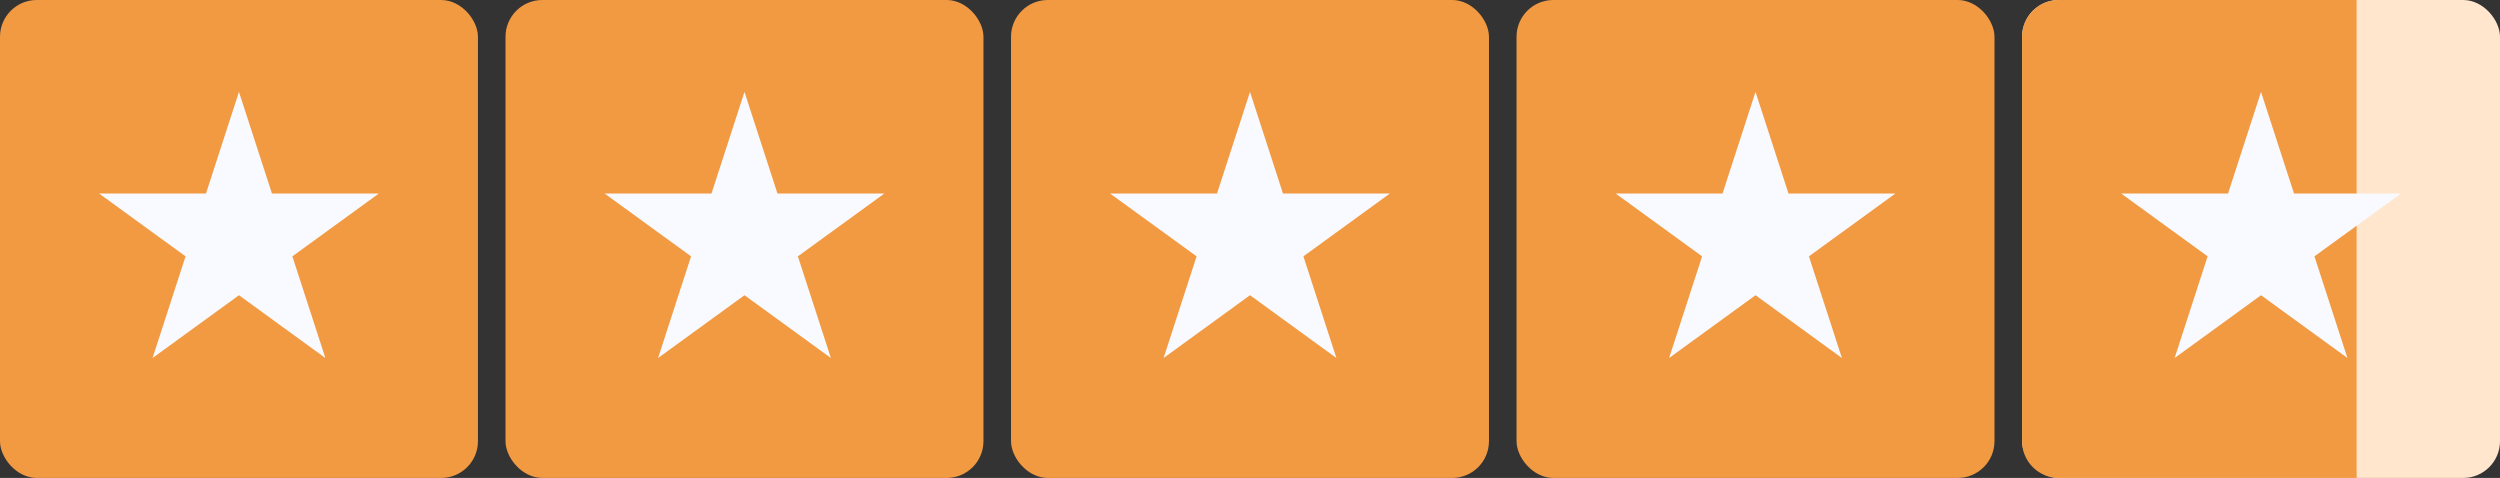
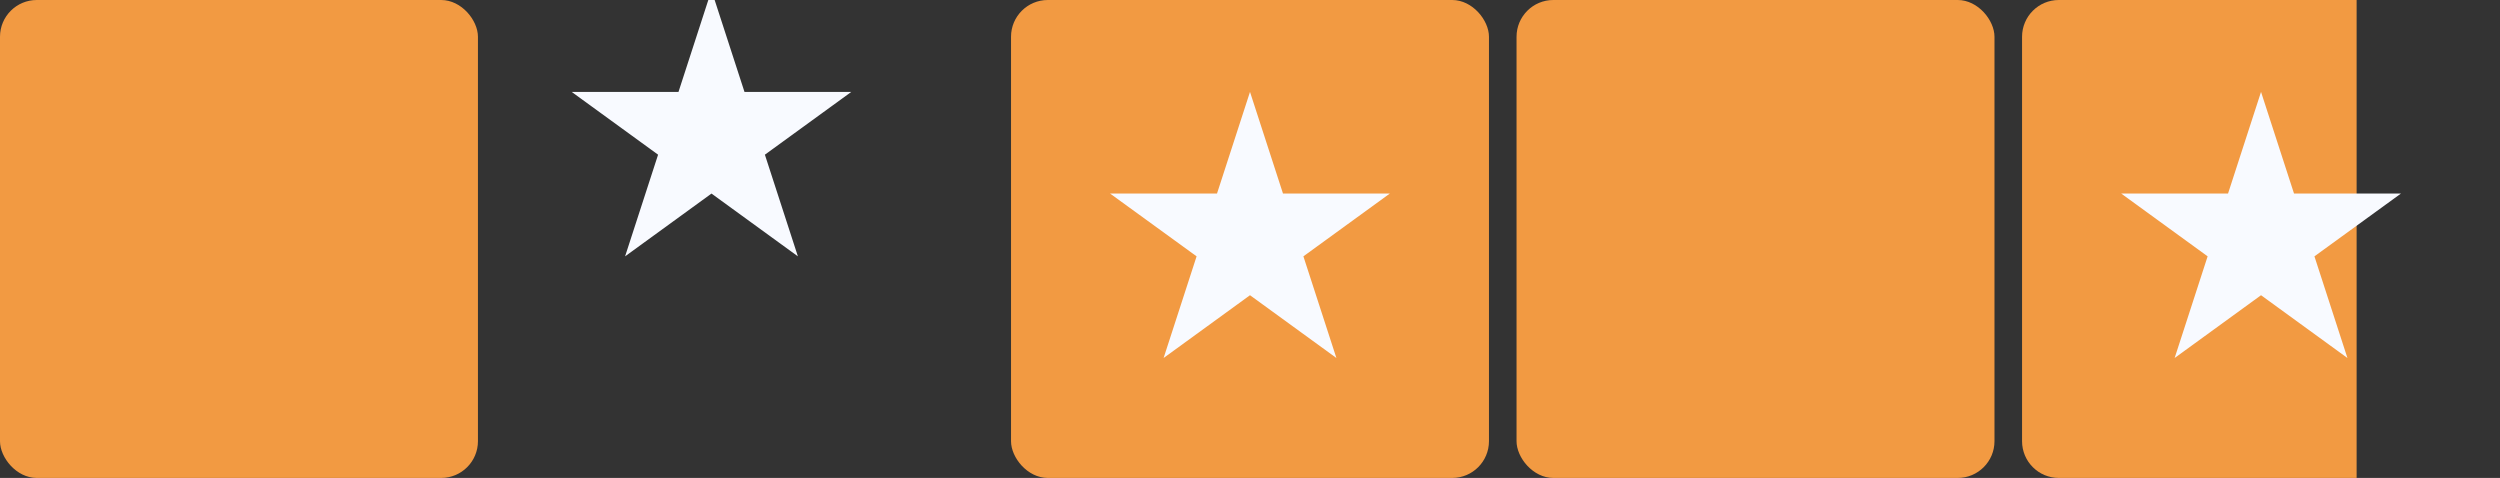
<svg xmlns="http://www.w3.org/2000/svg" viewBox="0 0 272 52">
  <rect x="0" y="0" width="272" height="52" fill="#333333" stroke="none" />
  <defs>
    <style>.d{fill:#f8faff;}.e{fill:#f29a42;}.f{fill:#ffe6cc;}</style>
  </defs>
  <g id="a" />
  <g id="b">
    <g id="c">
      <rect class="e" width="52" height="52" rx="4" ry="4" />
-       <path class="d" d="M26,10l3.59,11.06h11.62l-9.4,6.83,3.59,11.06-9.4-6.83-9.4,6.83,3.59-11.06-9.4-6.83h11.62l3.59-11.06Z" />
-       <rect class="e" x="55" width="52" height="52" rx="4" ry="4" />
-       <path class="d" d="M81,10l3.59,11.06h11.62l-9.4,6.83,3.59,11.06-9.4-6.83-9.4,6.83,3.59-11.06-9.4-6.83h11.62l3.59-11.06Z" />
+       <path class="d" d="M81,10h11.62l-9.4,6.83,3.59,11.06-9.4-6.83-9.4,6.83,3.59-11.06-9.4-6.83h11.62l3.59-11.06Z" />
      <rect class="e" x="110" width="52" height="52" rx="4" ry="4" />
      <path class="d" d="M136,10l3.59,11.06h11.62l-9.4,6.83,3.59,11.06-9.4-6.83-9.4,6.83,3.59-11.06-9.41-6.83h11.63l3.59-11.06Z" />
      <rect class="e" x="165" width="52" height="52" rx="4" ry="4" />
-       <path class="d" d="M191,10l3.59,11.06h11.62l-9.4,6.83,3.59,11.06-9.4-6.83-9.4,6.83,3.59-11.06-9.4-6.83h11.62l3.59-11.06Z" />
-       <rect class="f" x="220" width="52" height="52" rx="4" ry="4" />
      <path class="e" d="M220,4c0-2.21,1.79-4,4-4h32.4V52h-32.4c-2.21,0-4-1.79-4-4V4Z" />
      <path class="d" d="M246,10l3.59,11.06h11.63l-9.41,6.83,3.59,11.06-9.4-6.83-9.4,6.83,3.59-11.06-9.4-6.83h11.62l3.59-11.06Z" />
    </g>
  </g>
</svg>